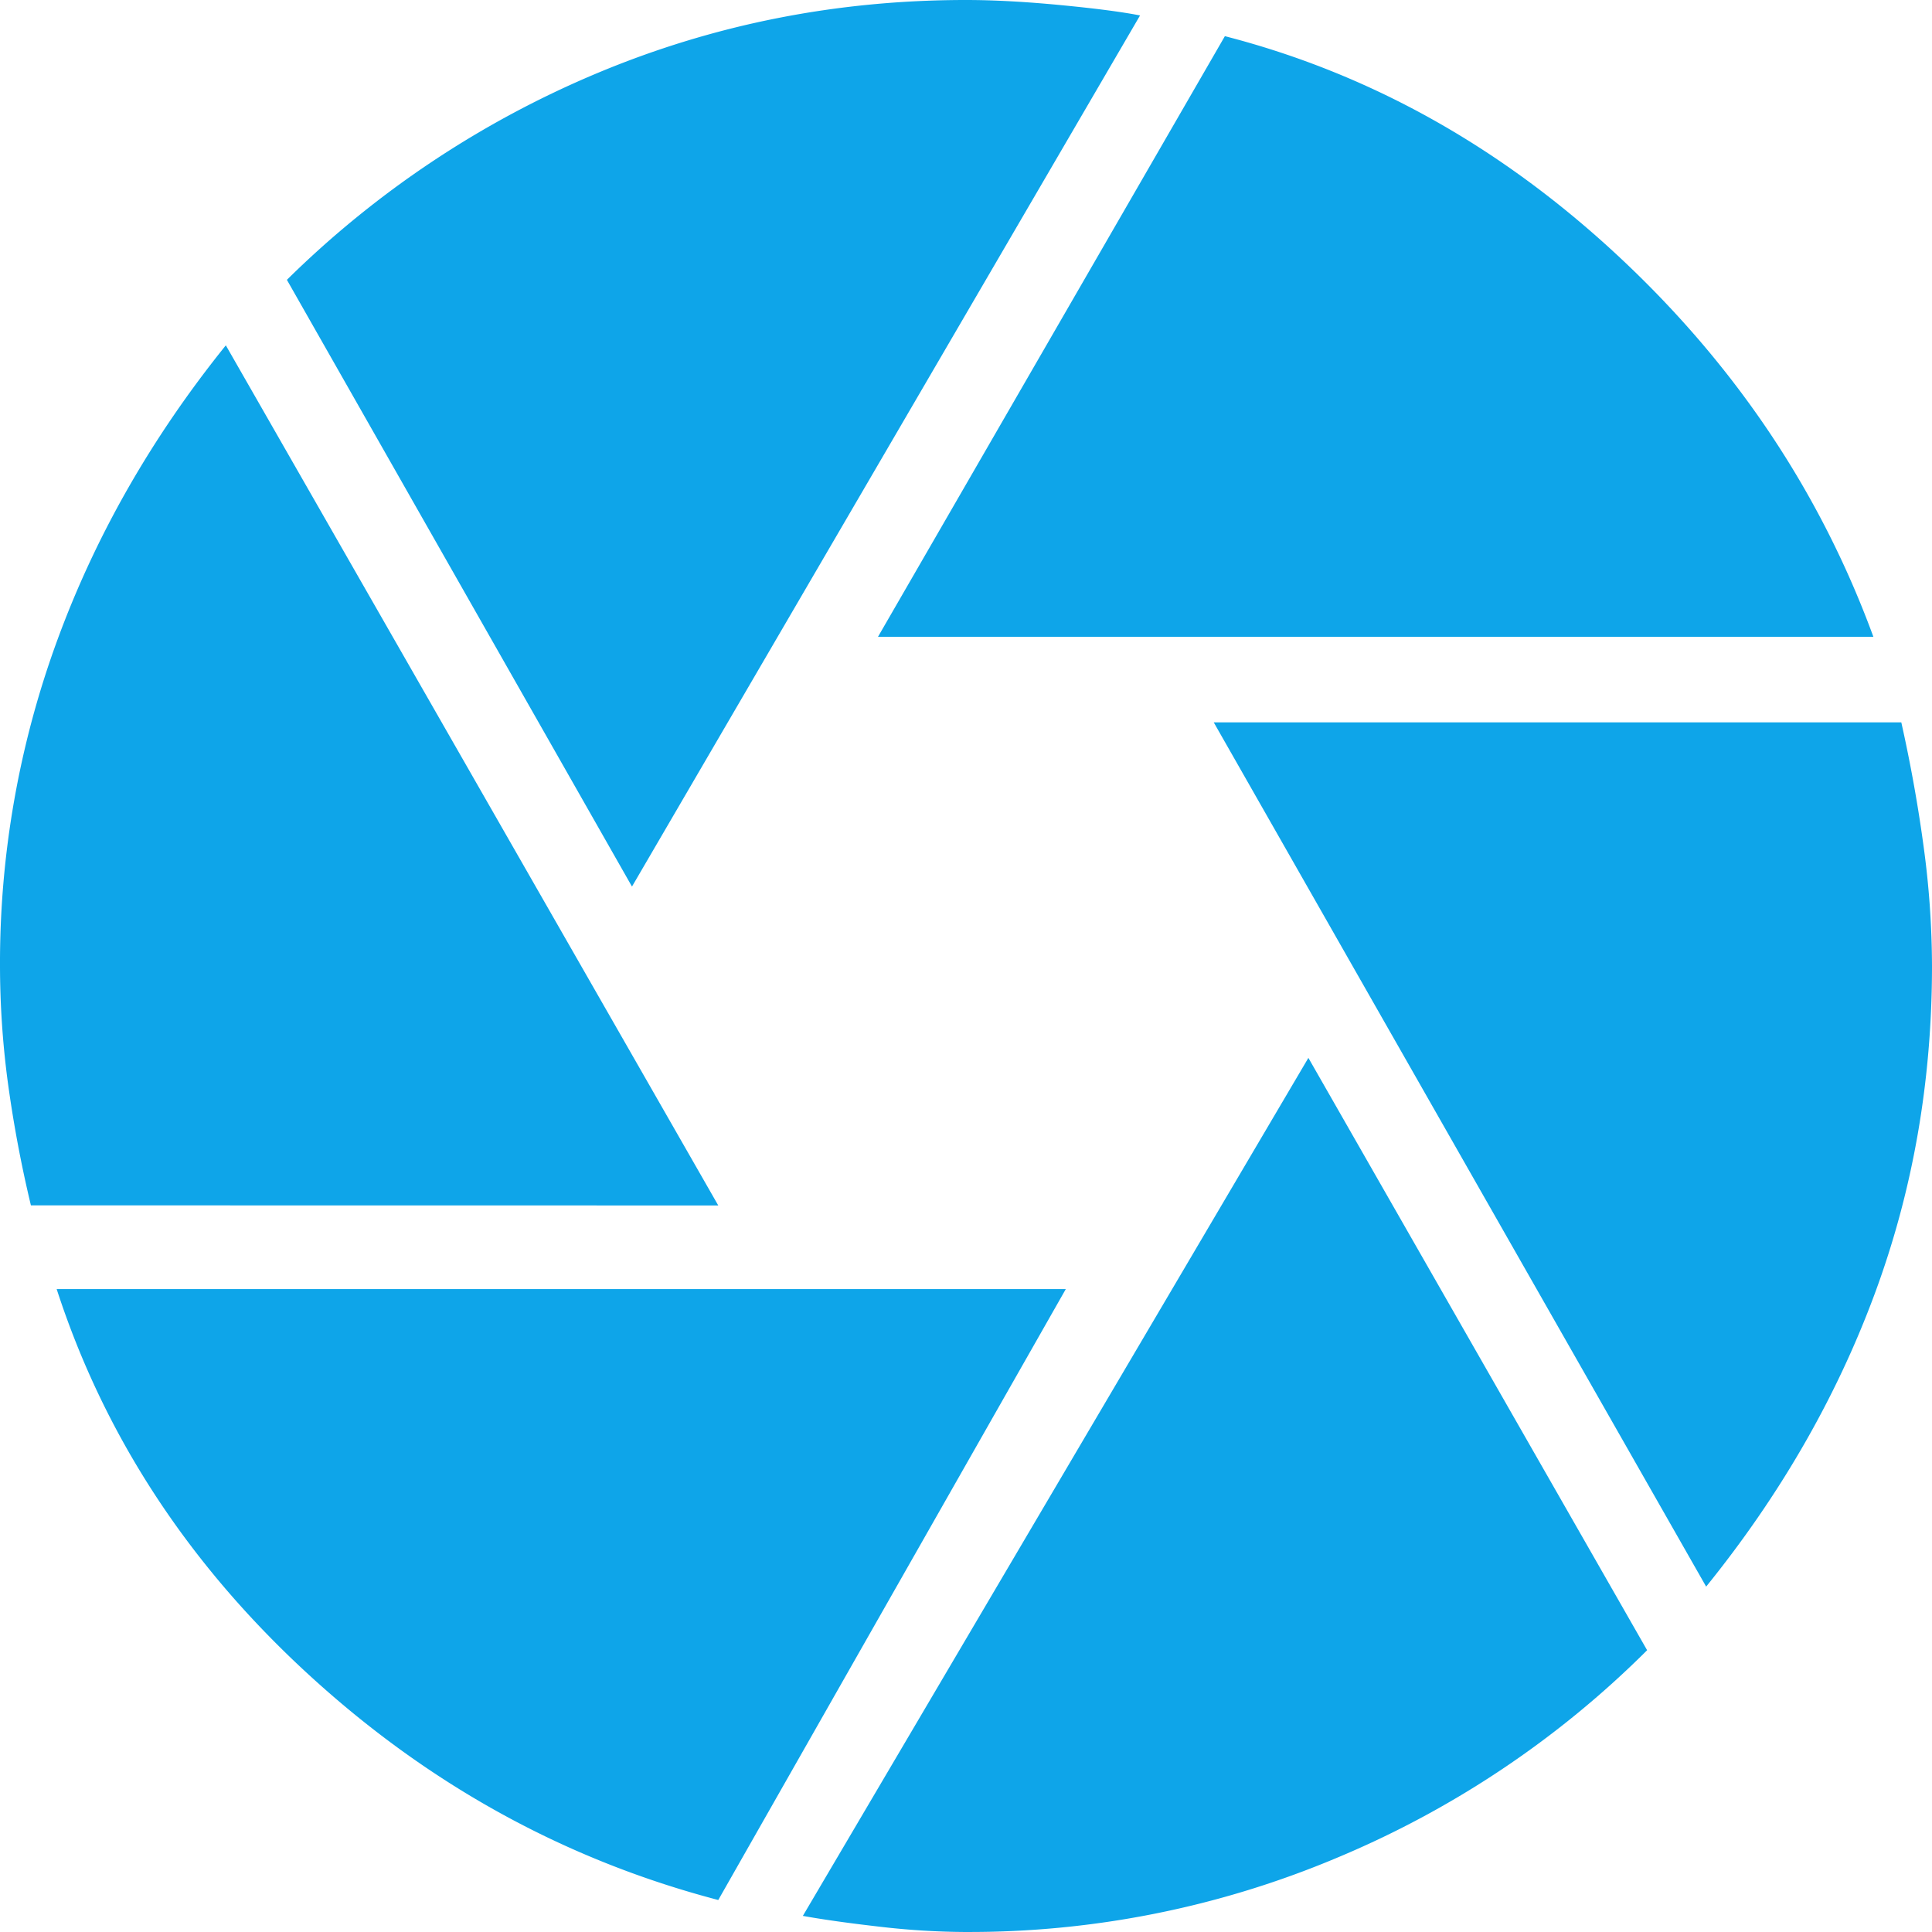
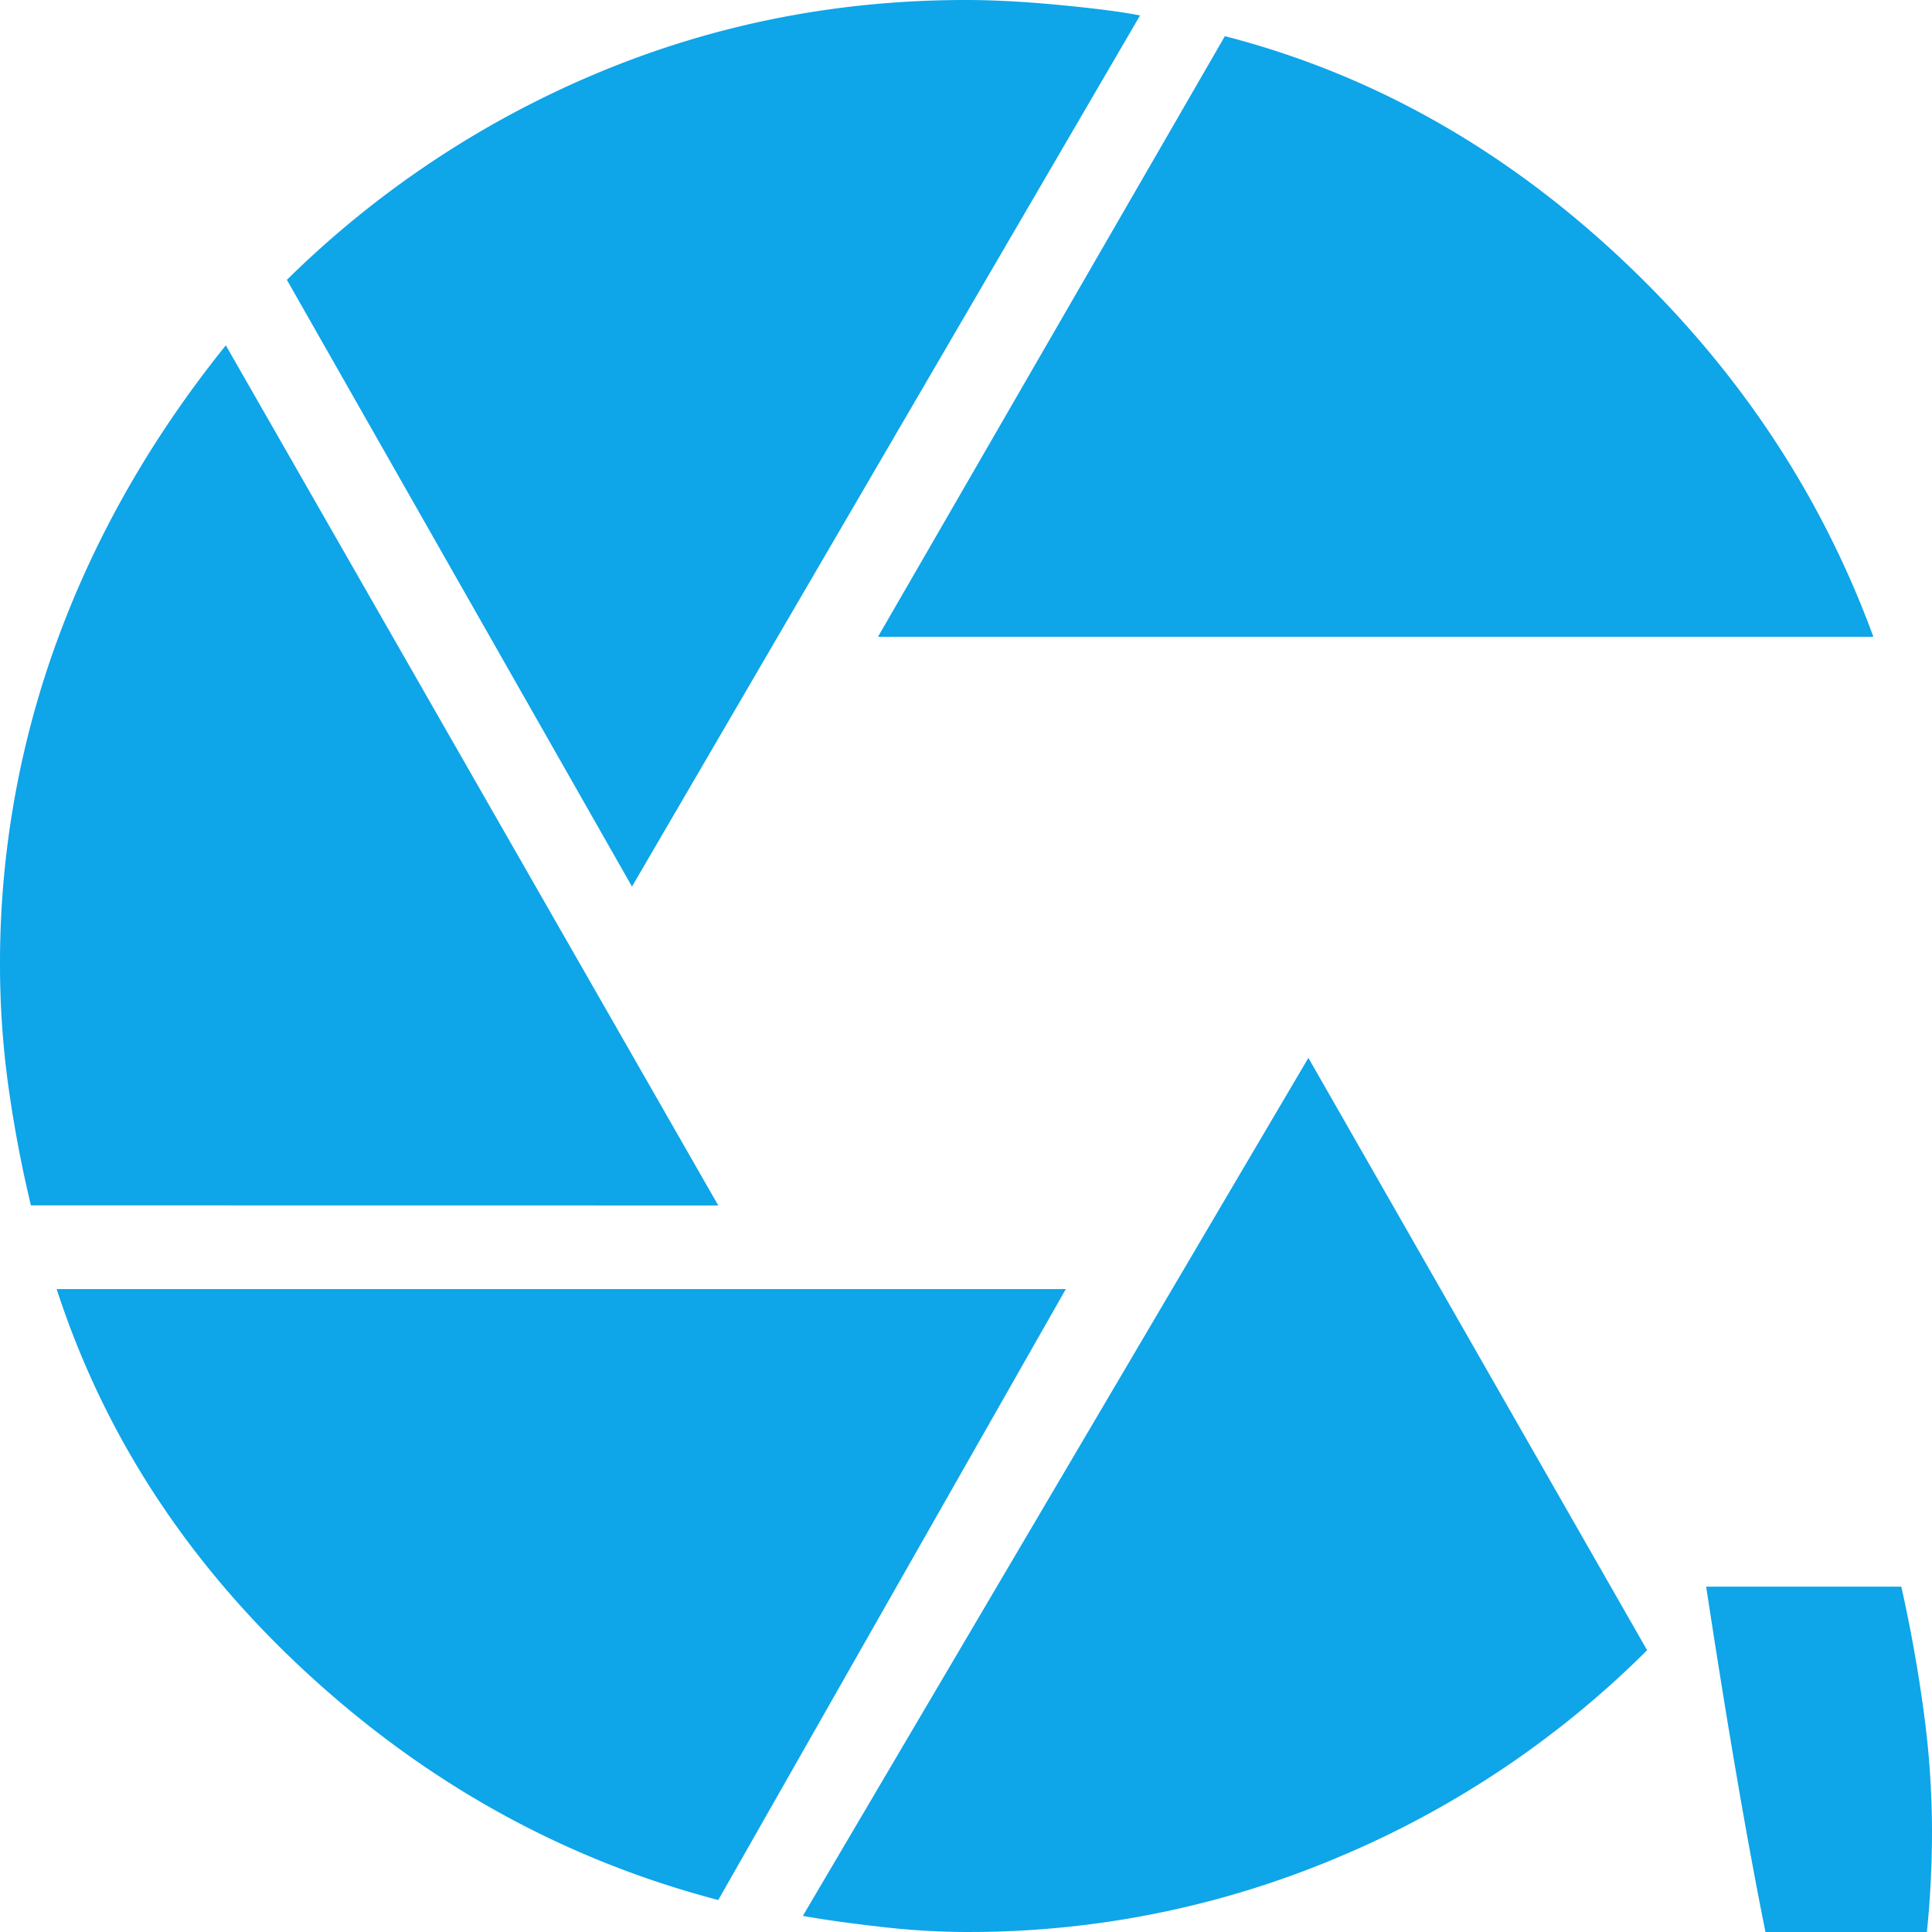
<svg xmlns="http://www.w3.org/2000/svg" id="Layer_1" data-name="Layer 1" viewBox="0 0 805.62 805.62">
  <defs>
    <style>.cls-1{fill:#0ea5e9;}</style>
  </defs>
-   <path class="cls-1" d="M366.11,265.54,510.76,15.08q90.63,23.37,163.9,91.57T781.18,265.54ZM263.53,369.69l-143.9-253A409.31,409.31,0,0,1,249.29,30.39Q322,0,402.81,0,420,0,442,2.1t33.39,4.34ZM12.89,502.62A520.86,520.86,0,0,1,3.09,450,370.44,370.44,0,0,1,0,402.81,391.12,391.12,0,0,1,24,266.66Q48,201.32,94.17,144L299.51,502.66ZM299.51,792.28q-95.82-25.11-171-94.17T23.63,537.53h420.8Zm103.3,13.34a319.15,319.15,0,0,1-36.25-2.24q-19.47-2.24-31.78-4.48l210.8-357.78,141.25,247a402.62,402.62,0,0,1-129.66,86.69,394.53,394.53,0,0,1-154.36,30.8m308.64-144L506.11,301.21H792.82q5.82,26,9.31,51.83a373.66,373.66,0,0,1,3.49,49.77q0,72.33-24,137T711.45,661.59" />
+   <path class="cls-1" d="M366.11,265.54,510.76,15.08q90.63,23.37,163.9,91.57T781.18,265.54ZM263.53,369.69l-143.9-253A409.31,409.31,0,0,1,249.29,30.39Q322,0,402.81,0,420,0,442,2.1t33.39,4.34ZM12.89,502.62A520.86,520.86,0,0,1,3.09,450,370.44,370.44,0,0,1,0,402.81,391.12,391.12,0,0,1,24,266.66Q48,201.32,94.17,144L299.51,502.66ZM299.51,792.28q-95.82-25.11-171-94.17T23.63,537.53h420.8Zm103.3,13.34a319.15,319.15,0,0,1-36.25-2.24q-19.47-2.24-31.78-4.48l210.8-357.78,141.25,247a402.62,402.62,0,0,1-129.66,86.69,394.53,394.53,0,0,1-154.36,30.8m308.64-144H792.82q5.82,26,9.31,51.83a373.66,373.66,0,0,1,3.49,49.77q0,72.33-24,137T711.45,661.59" />
</svg>